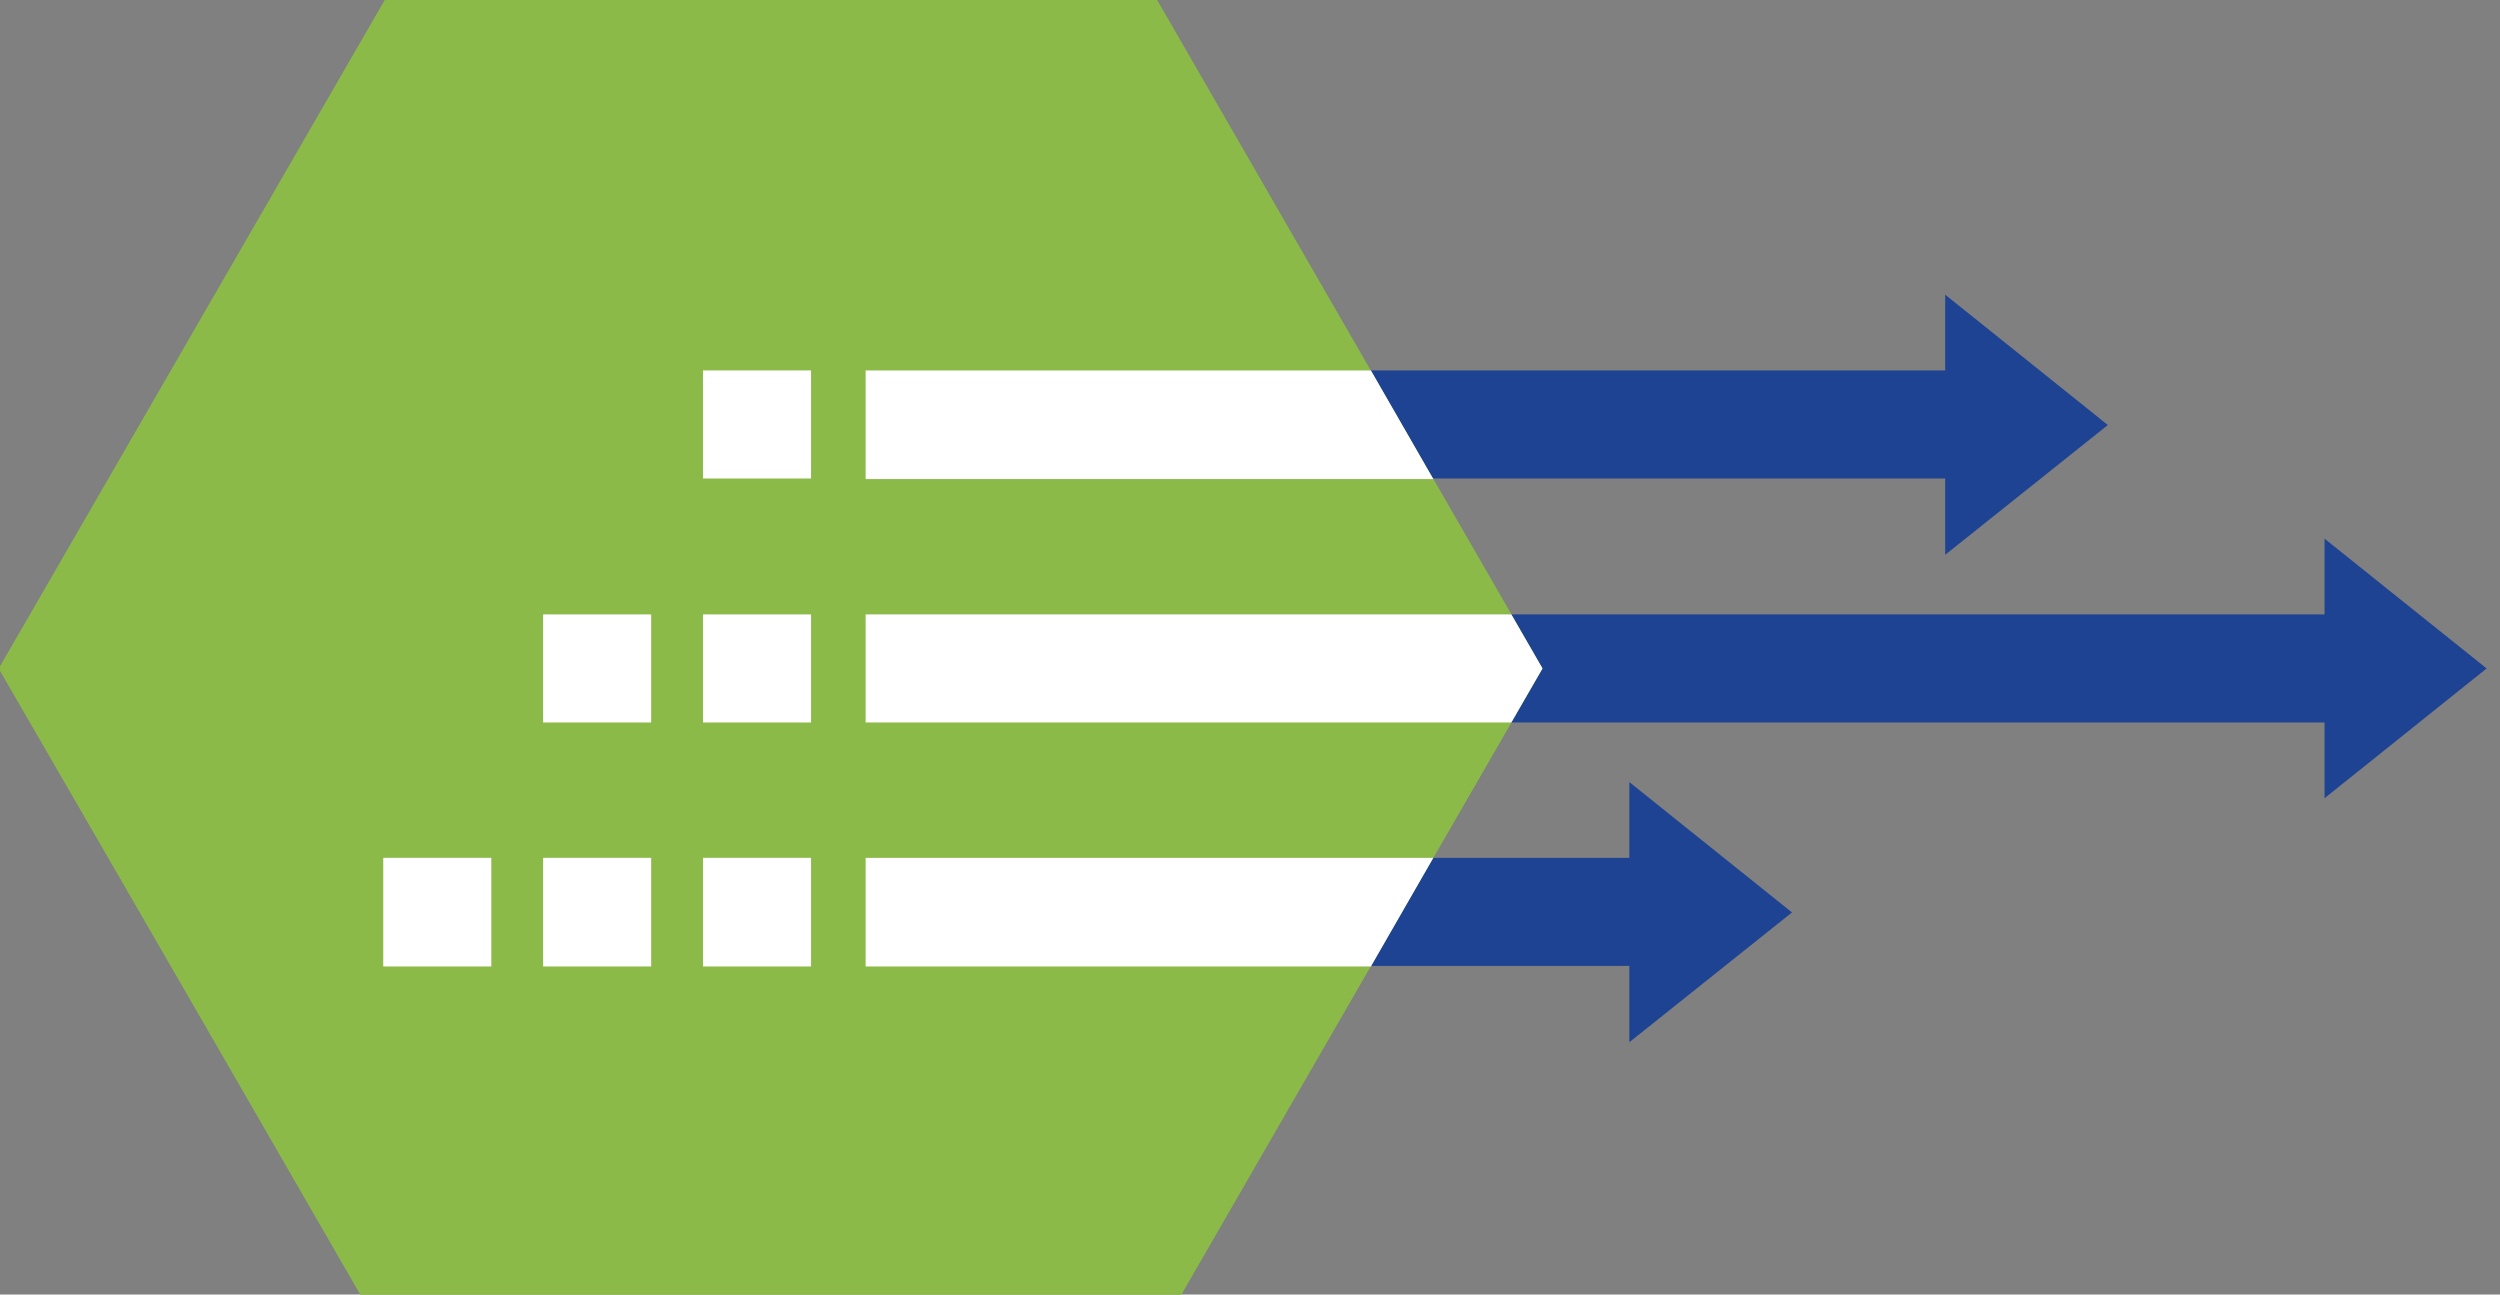
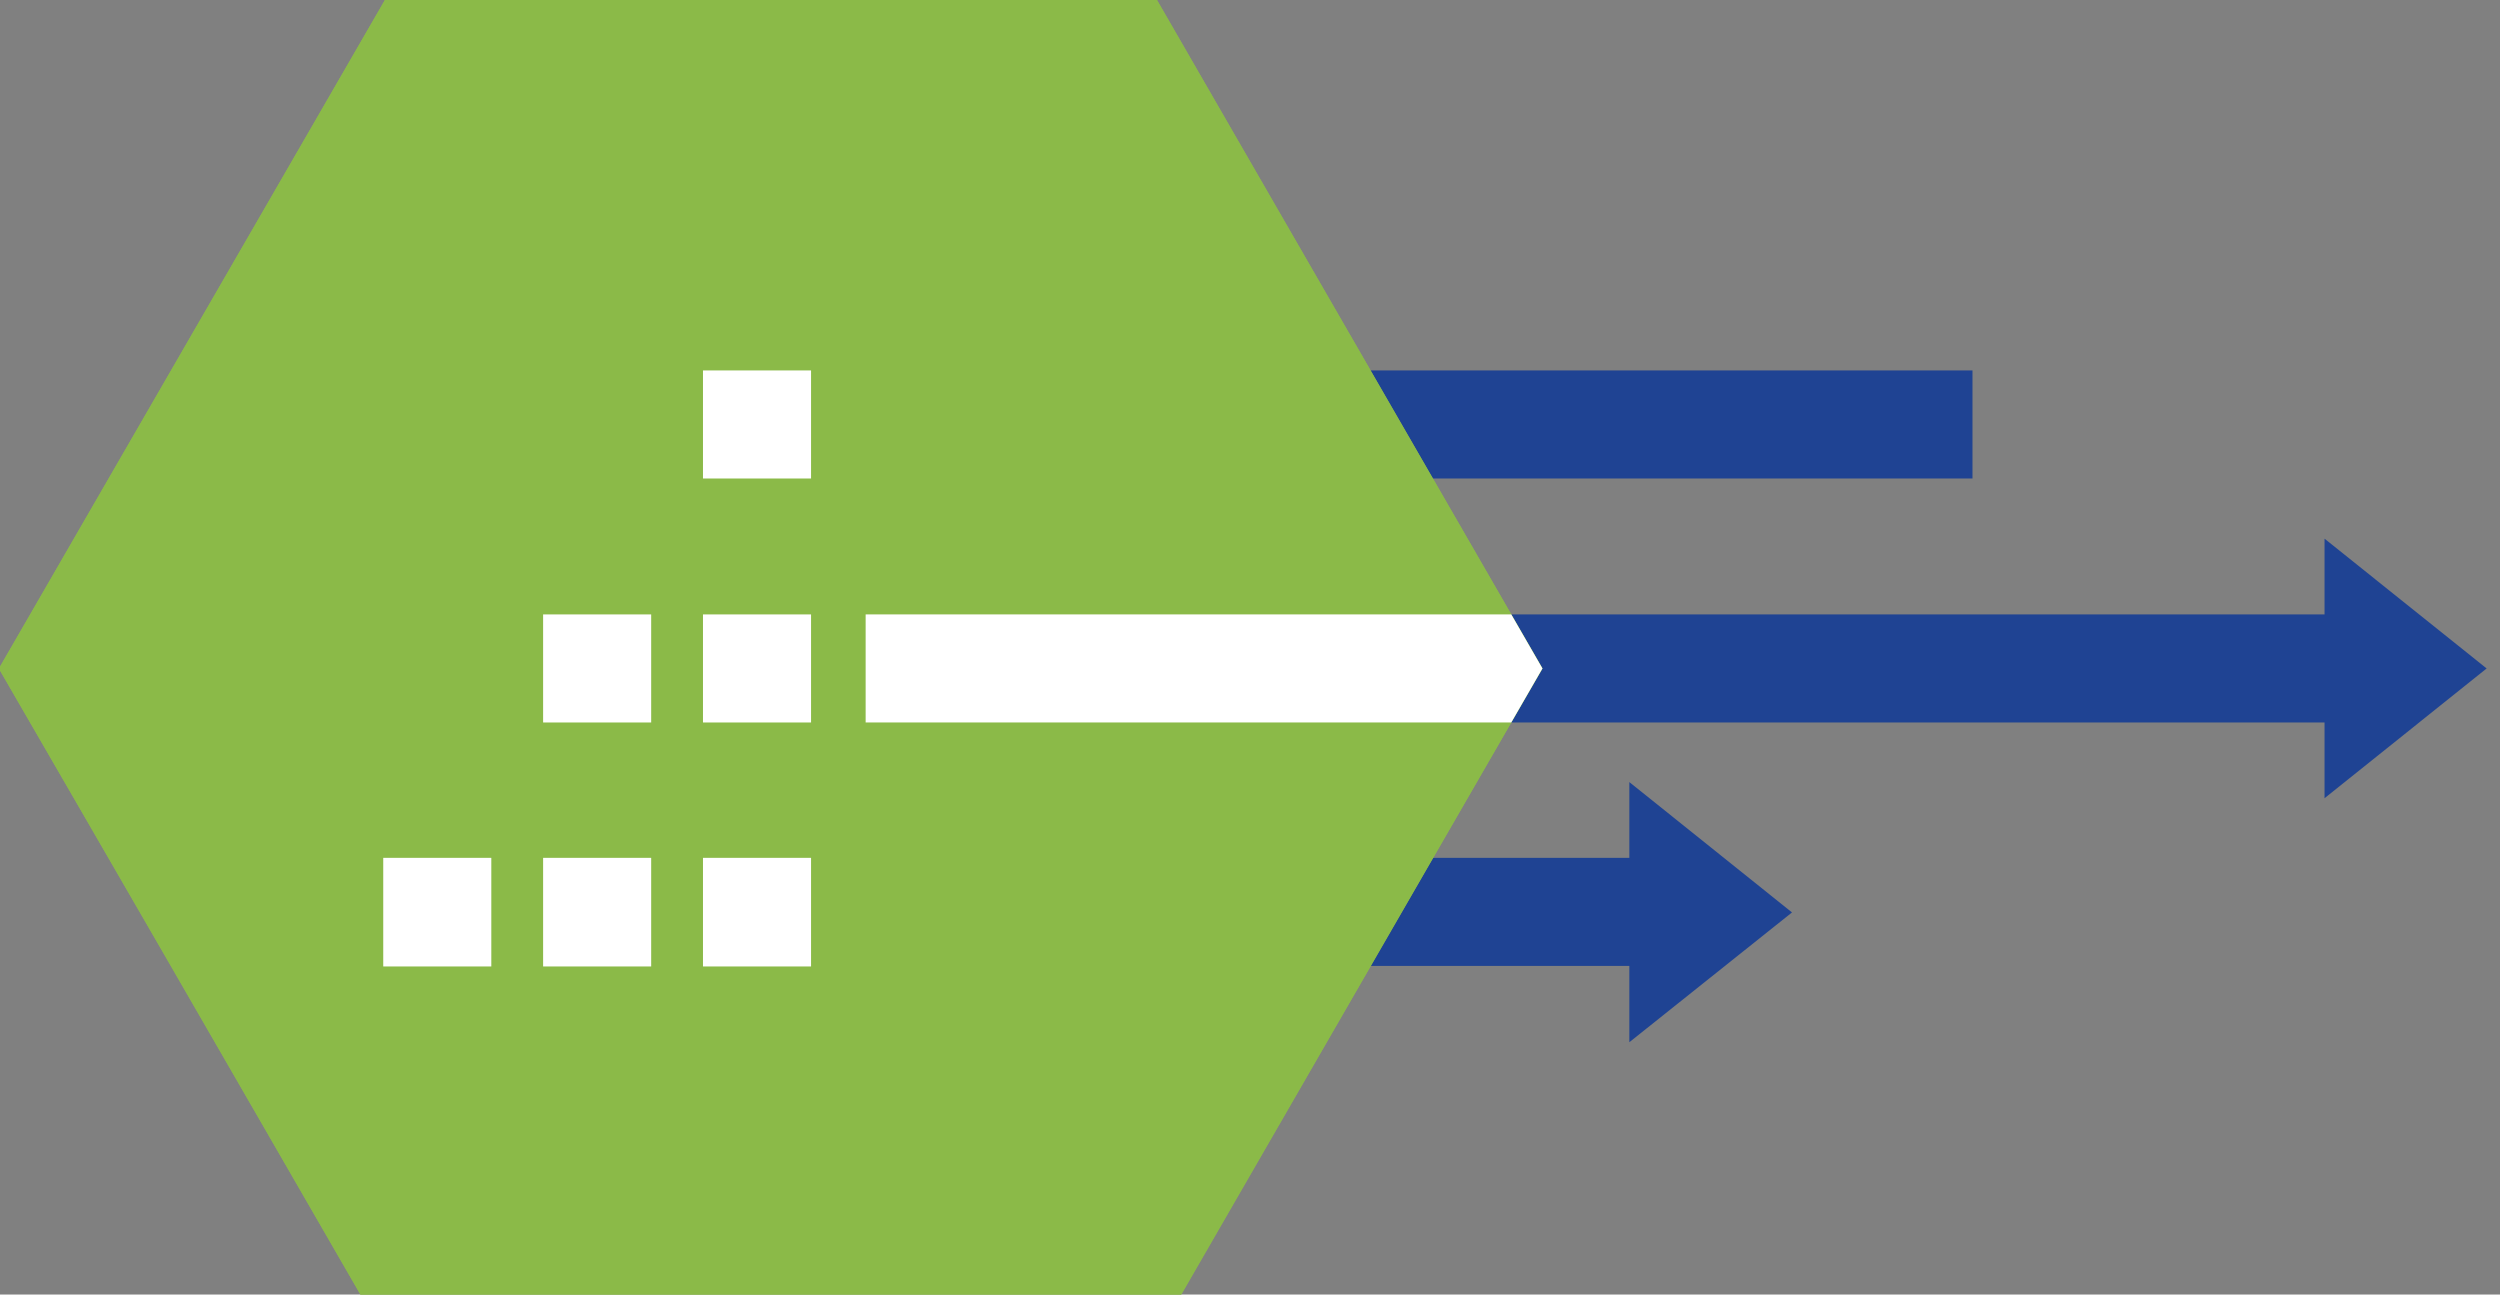
<svg xmlns="http://www.w3.org/2000/svg" id="Layer_1" data-name="Layer 1" viewBox="0 0 44.88 23.24">
  <rect x="0" y="0" width="44.88" height="23.24" fill="#808080" stroke="none" />
  <defs>
    <style>.cls-1{fill:#1f4393;}.cls-2{fill:#8bba48;}.cls-3{fill:#fff;}</style>
  </defs>
  <title>Dell workstation</title>
  <rect class="cls-1" x="23.74" y="6.65" width="11.67" height="1.94" />
  <rect class="cls-1" x="23.74" y="11.03" width="18.47" height="1.94" />
  <rect class="cls-1" x="23.91" y="15.4" width="5.83" height="1.94" />
  <polygon class="cls-1" points="29.25 14.04 29.25 18.71 32.17 16.38 29.25 14.04" />
-   <polygon class="cls-1" points="34.92 5.29 34.92 9.96 37.84 7.63 34.92 5.29" />
  <polygon class="cls-1" points="41.73 14.33 44.64 12 41.73 9.67 41.73 14.33" />
  <polygon class="cls-2" points="6.91 0 -0.02 12 6.91 24 20.77 24 27.69 12 20.77 0 6.91 0" />
  <polygon class="cls-2" points="6.91 0 0 11.97 0 12.04 2.92 17.08 6.47 23.24 21.2 23.24 27.69 12 20.77 0 6.91 0" />
-   <polygon class="cls-3" points="15.54 6.65 15.54 8.6 25.73 8.6 24.61 6.65 15.54 6.65" />
-   <polygon class="cls-3" points="15.54 15.4 15.54 17.35 24.61 17.35 25.73 15.4 15.54 15.4" />
  <rect class="cls-3" x="9.75" y="15.4" width="1.94" height="1.95" />
  <rect class="cls-3" x="9.75" y="11.03" width="1.94" height="1.94" />
  <rect class="cls-3" x="6.88" y="15.4" width="1.94" height="1.95" />
  <rect class="cls-3" x="12.62" y="15.4" width="1.94" height="1.95" />
  <rect class="cls-3" x="12.62" y="11.03" width="1.94" height="1.94" />
  <rect class="cls-3" x="12.62" y="6.65" width="1.94" height="1.94" />
  <polygon class="cls-3" points="15.54 11.03 15.54 12.97 27.13 12.97 27.69 12 27.13 11.03 15.54 11.03" />
</svg>